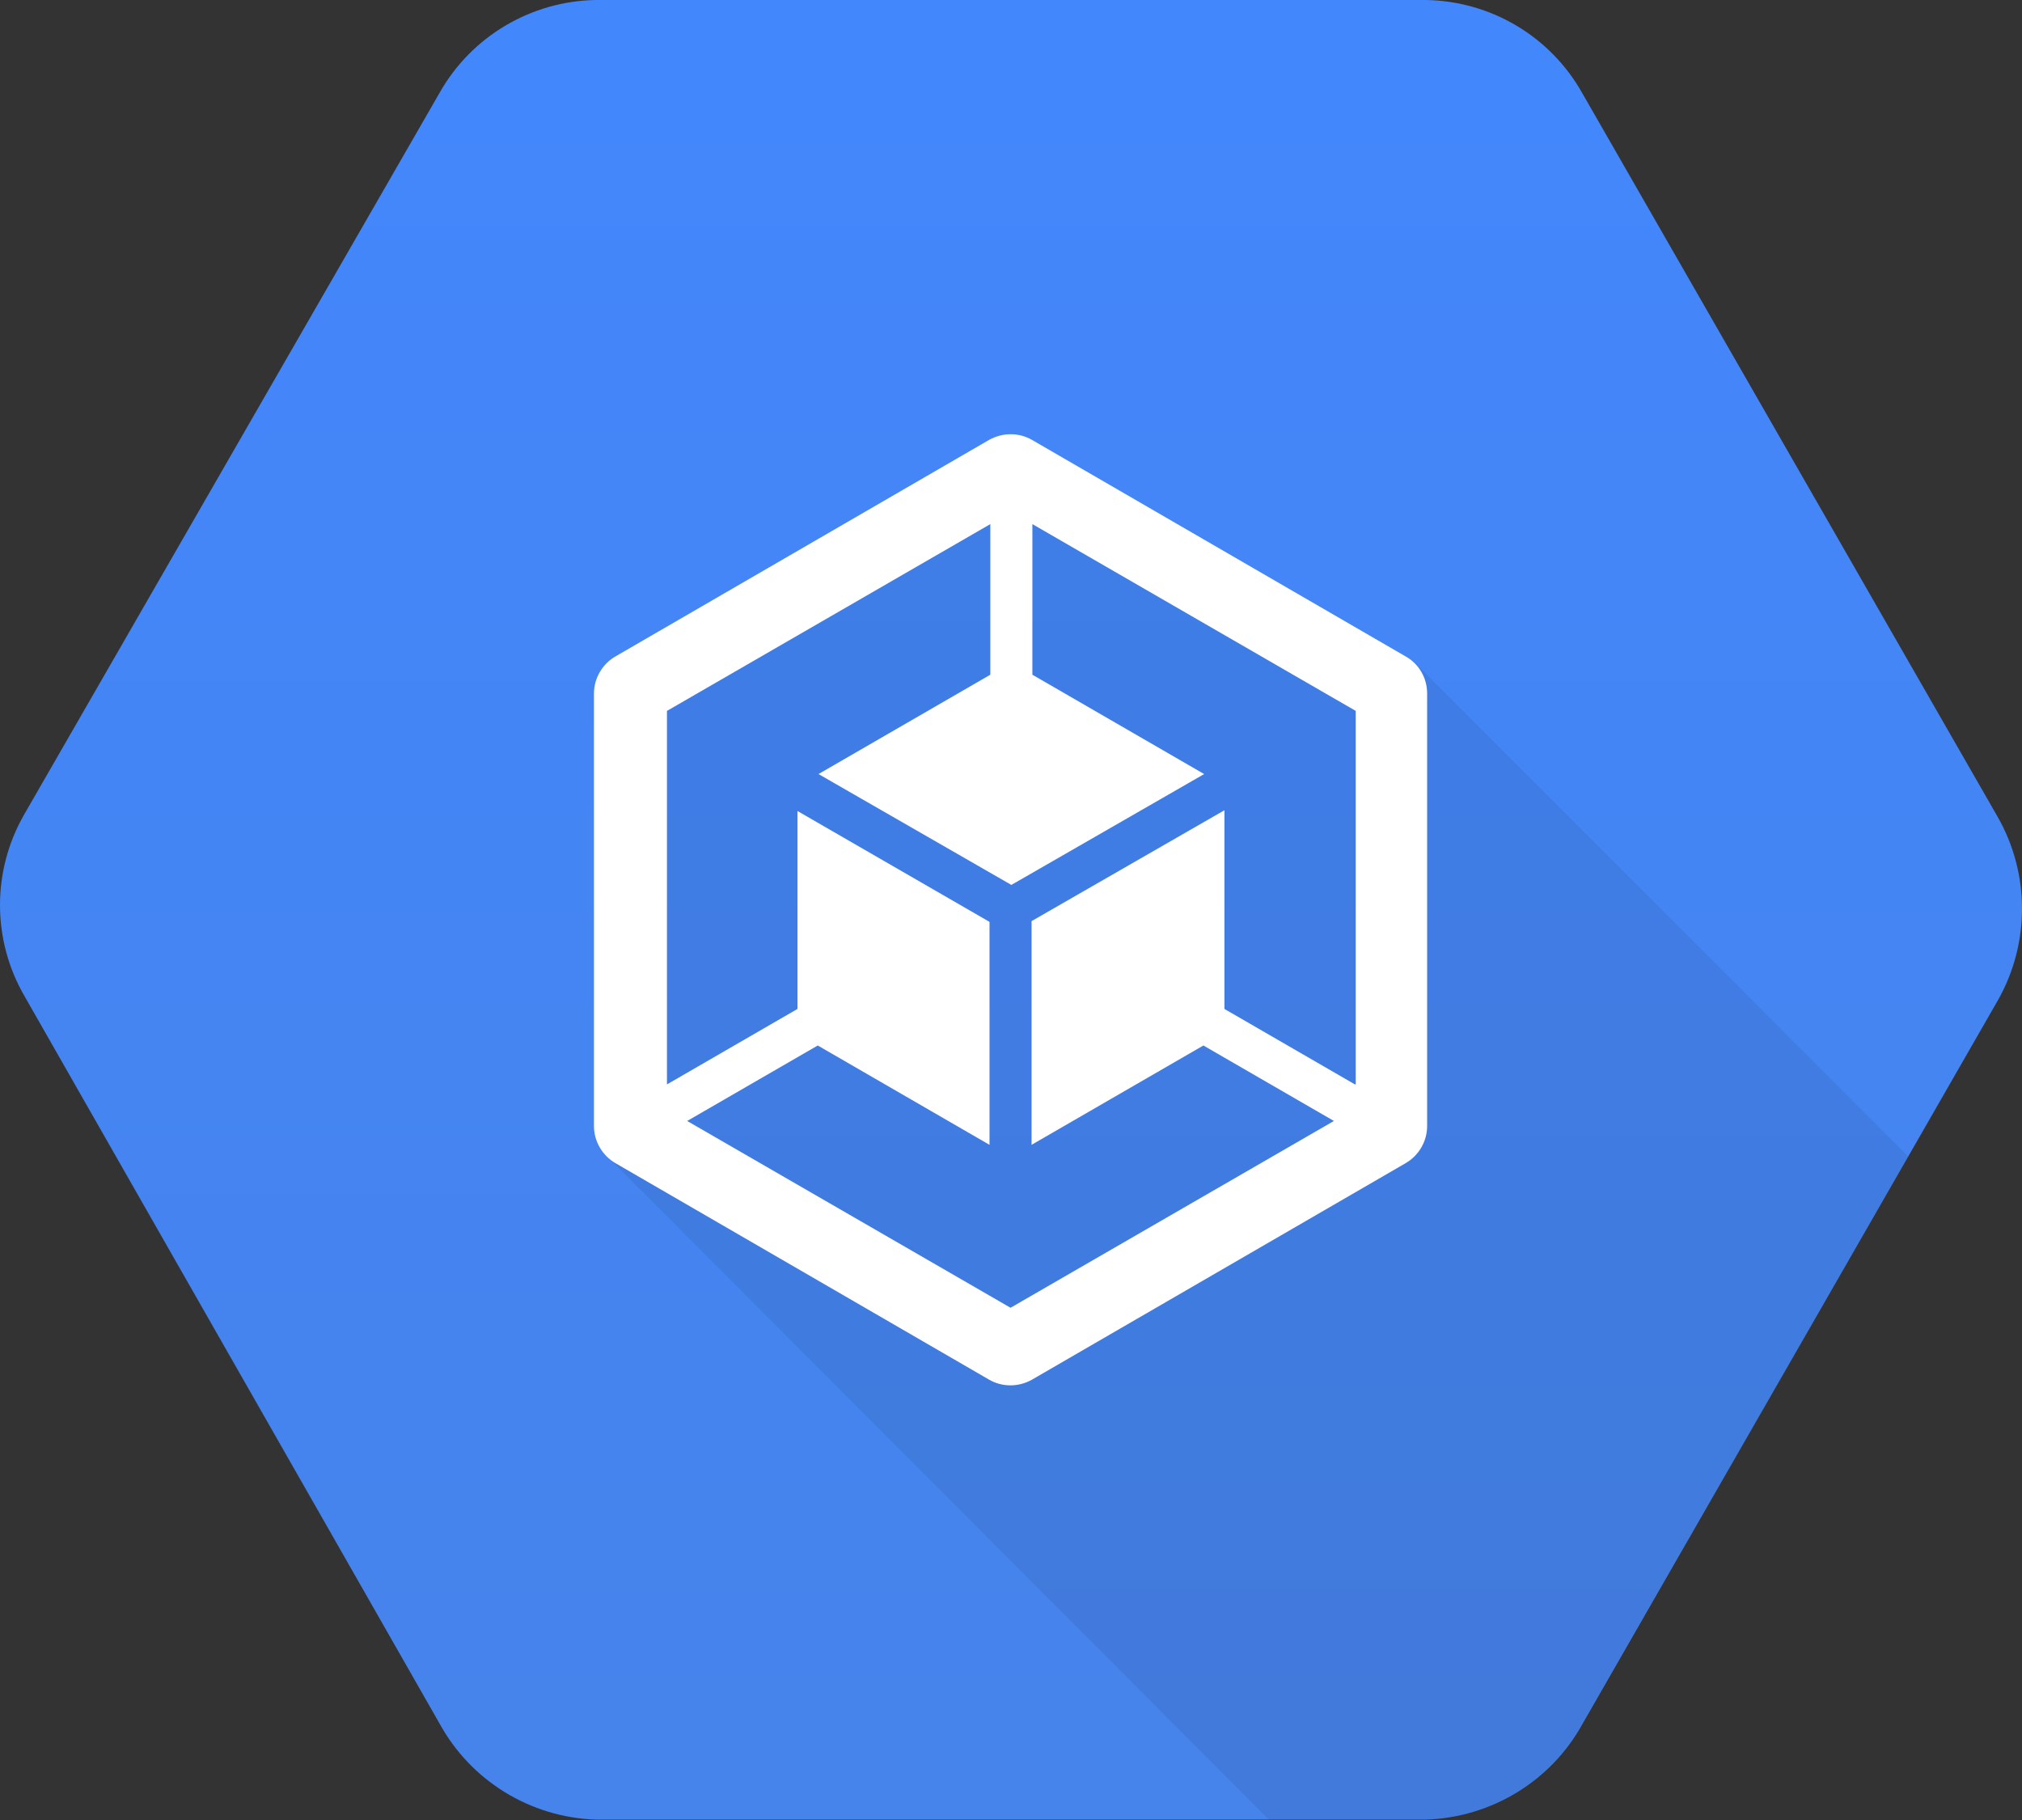
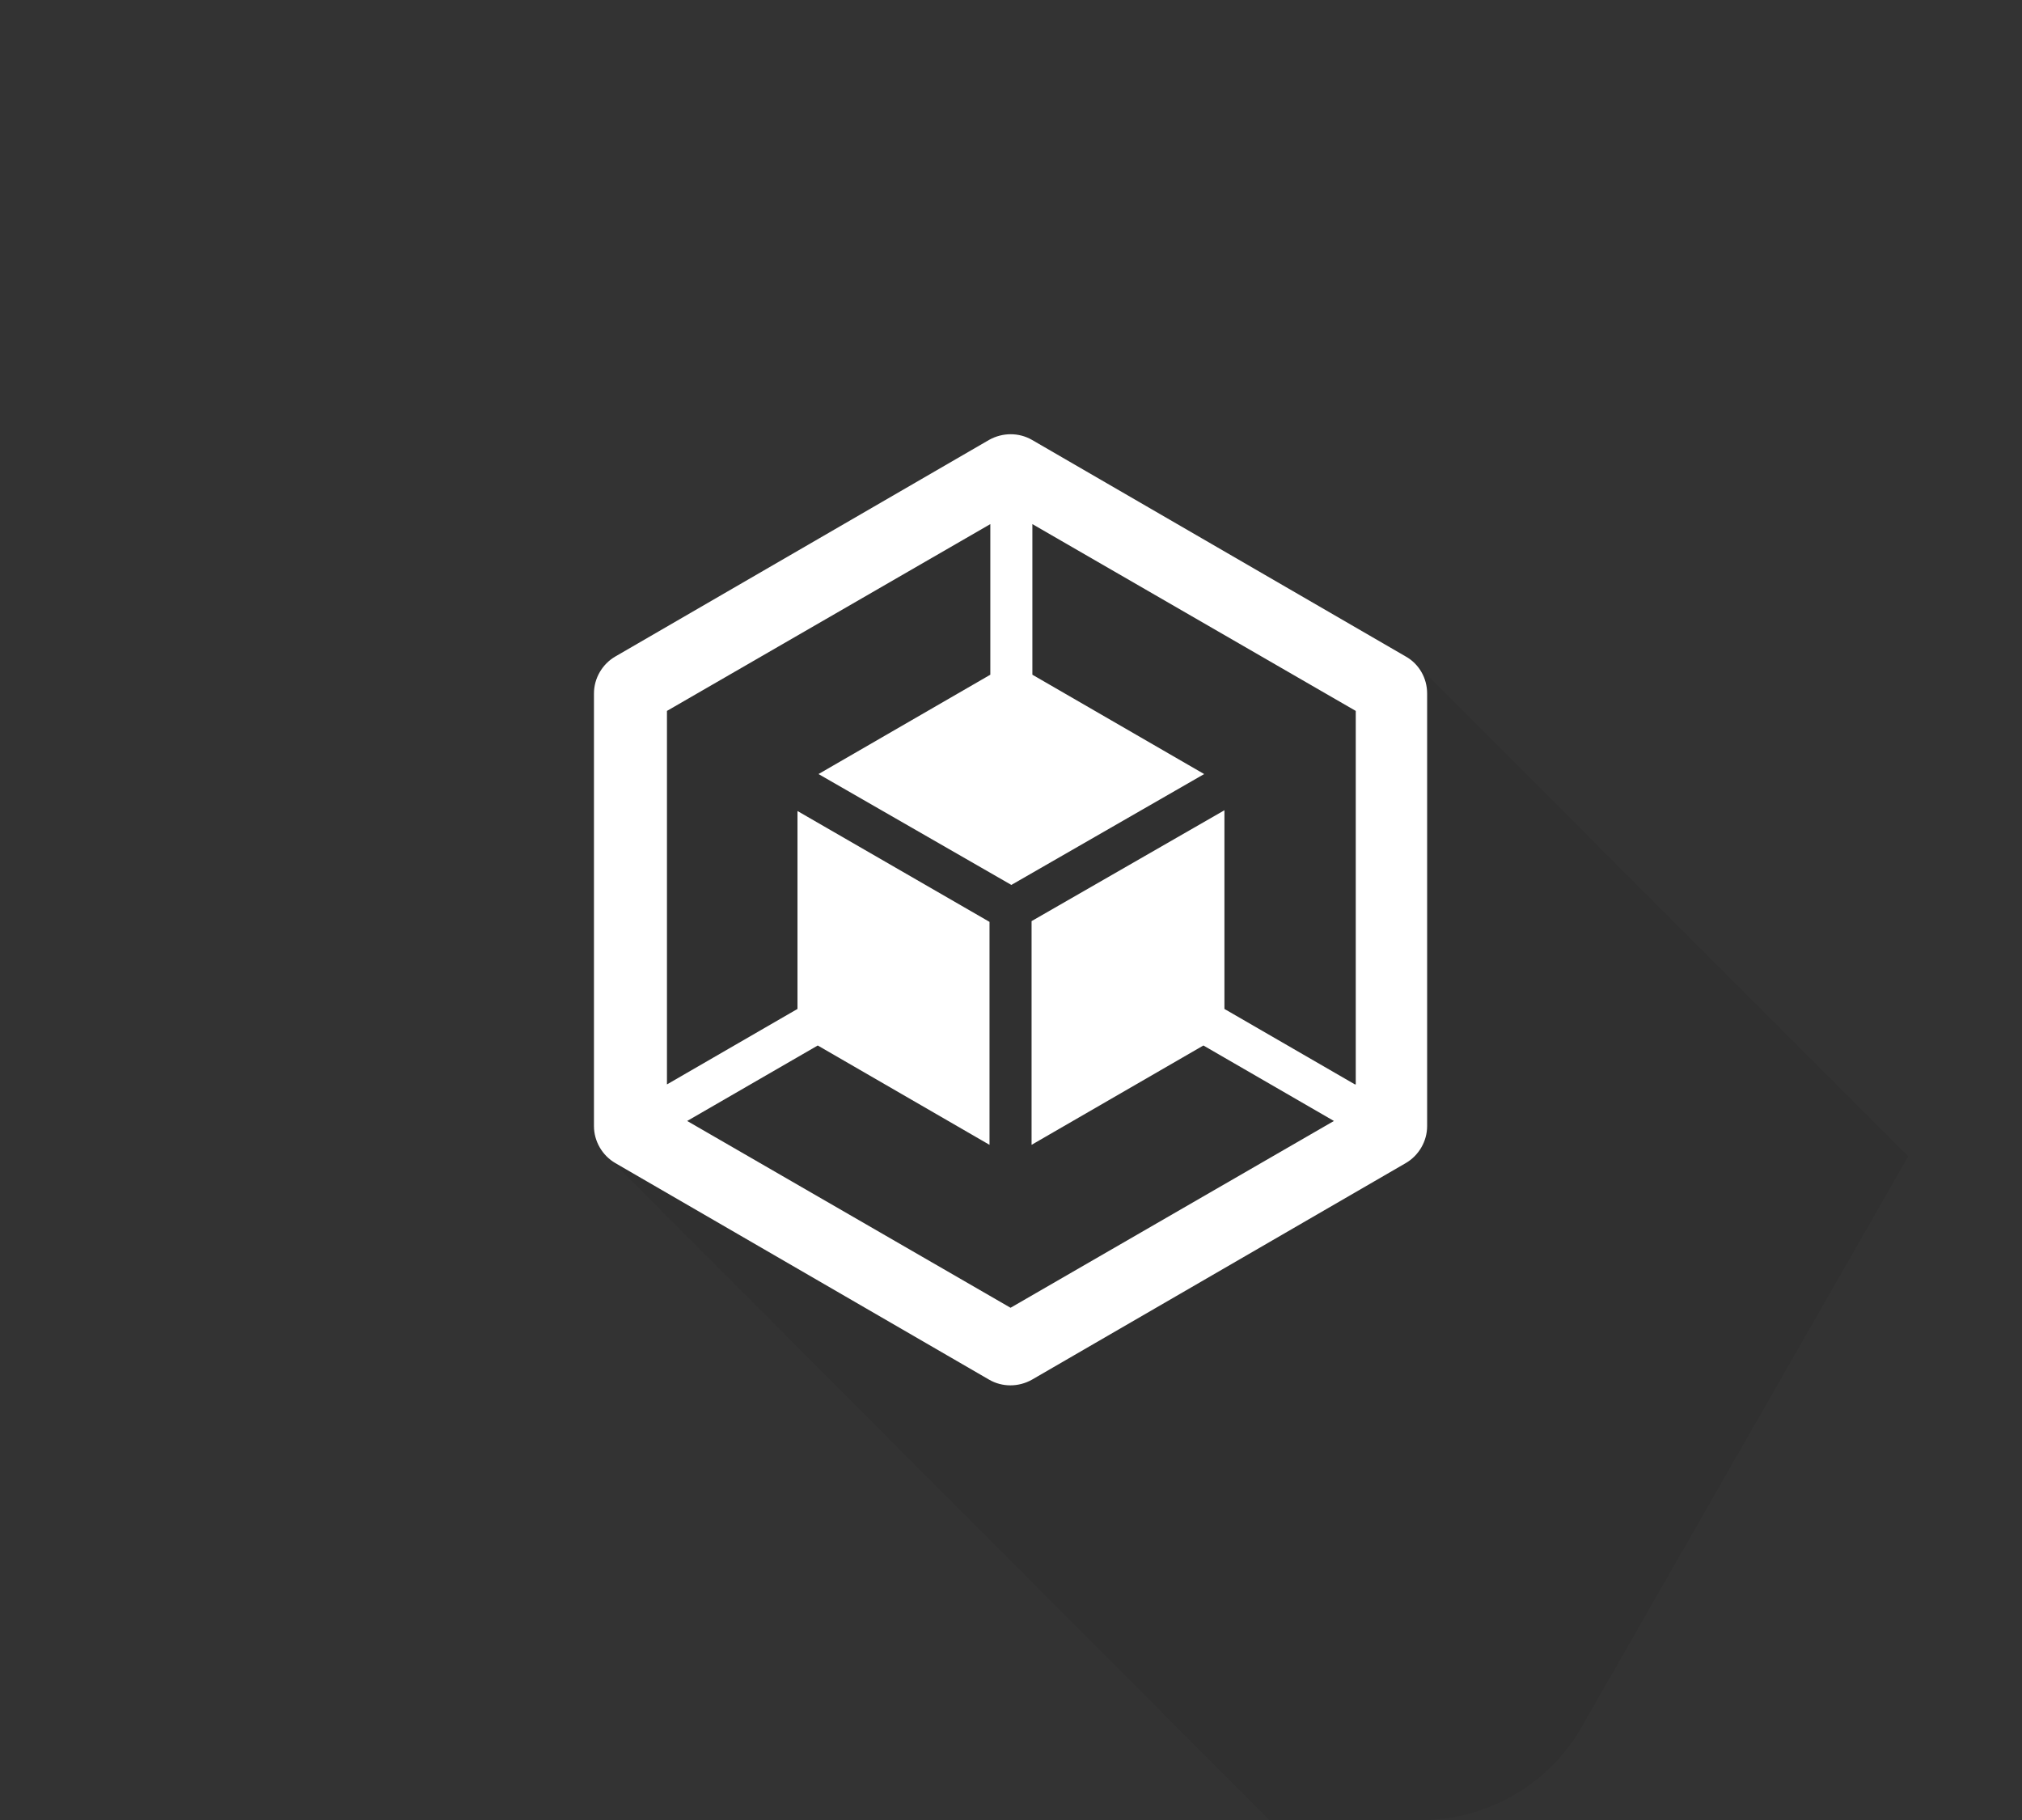
<svg xmlns="http://www.w3.org/2000/svg" width="40" height="36" viewBox="0 0 40 36" fill="none">
  <rect x="0" y="0" width="40" height="36" fill="#333333" stroke="none" />
-   <path d="M39.516 16.153L31.299 1.839C30.671 0.723 29.501 0.024 28.214 0H11.779C10.5 0.024 9.322 0.723 8.694 1.839L0.477 16.113C-0.159 17.222 -0.159 18.582 0.477 19.69L8.694 34.09C9.314 35.222 10.484 35.945 11.779 35.992H28.222C29.509 35.945 30.686 35.23 31.307 34.098L39.524 19.784C40.16 18.66 40.16 17.277 39.516 16.153Z" fill="url(#paint0_linear_13950_49239)" />
  <path opacity="0.07" d="M28.007 13.126L20.002 9.55L12.349 13.716L12.035 22.896L25.111 36H28.235C29.522 35.952 30.699 35.237 31.32 34.105L37.748 22.873L28.007 13.126Z" fill="#010202" />
  <path d="M27.808 12.985L20.415 8.701C20.156 8.552 19.834 8.552 19.567 8.701L12.174 12.985C11.915 13.134 11.75 13.417 11.75 13.716V22.276C11.75 22.574 11.915 22.857 12.174 23.007L19.567 27.29C19.826 27.44 20.148 27.44 20.415 27.29L27.808 23.007C28.067 22.857 28.232 22.574 28.232 22.276V13.716C28.232 13.417 28.075 13.134 27.808 12.985ZM26.804 21.45L24.222 19.957V16.027L20.407 18.22V22.645L23.806 20.68L26.388 22.173L19.991 25.868L13.594 22.173L16.177 20.68L19.575 22.645V18.235L15.776 16.042V19.957L13.194 21.45V14.062L19.591 10.367V13.346L16.192 15.311L20.007 17.504L23.821 15.311L20.423 13.346V10.367L26.82 14.062V21.45H26.804Z" fill="white" />
  <defs>
    <linearGradient id="paint0_linear_13950_49239" x1="20" y1="0" x2="20" y2="35.936" gradientUnits="userSpaceOnUse">
      <stop stop-color="#4387FD" />
      <stop offset="1" stop-color="#4683EA" />
    </linearGradient>
  </defs>
</svg>